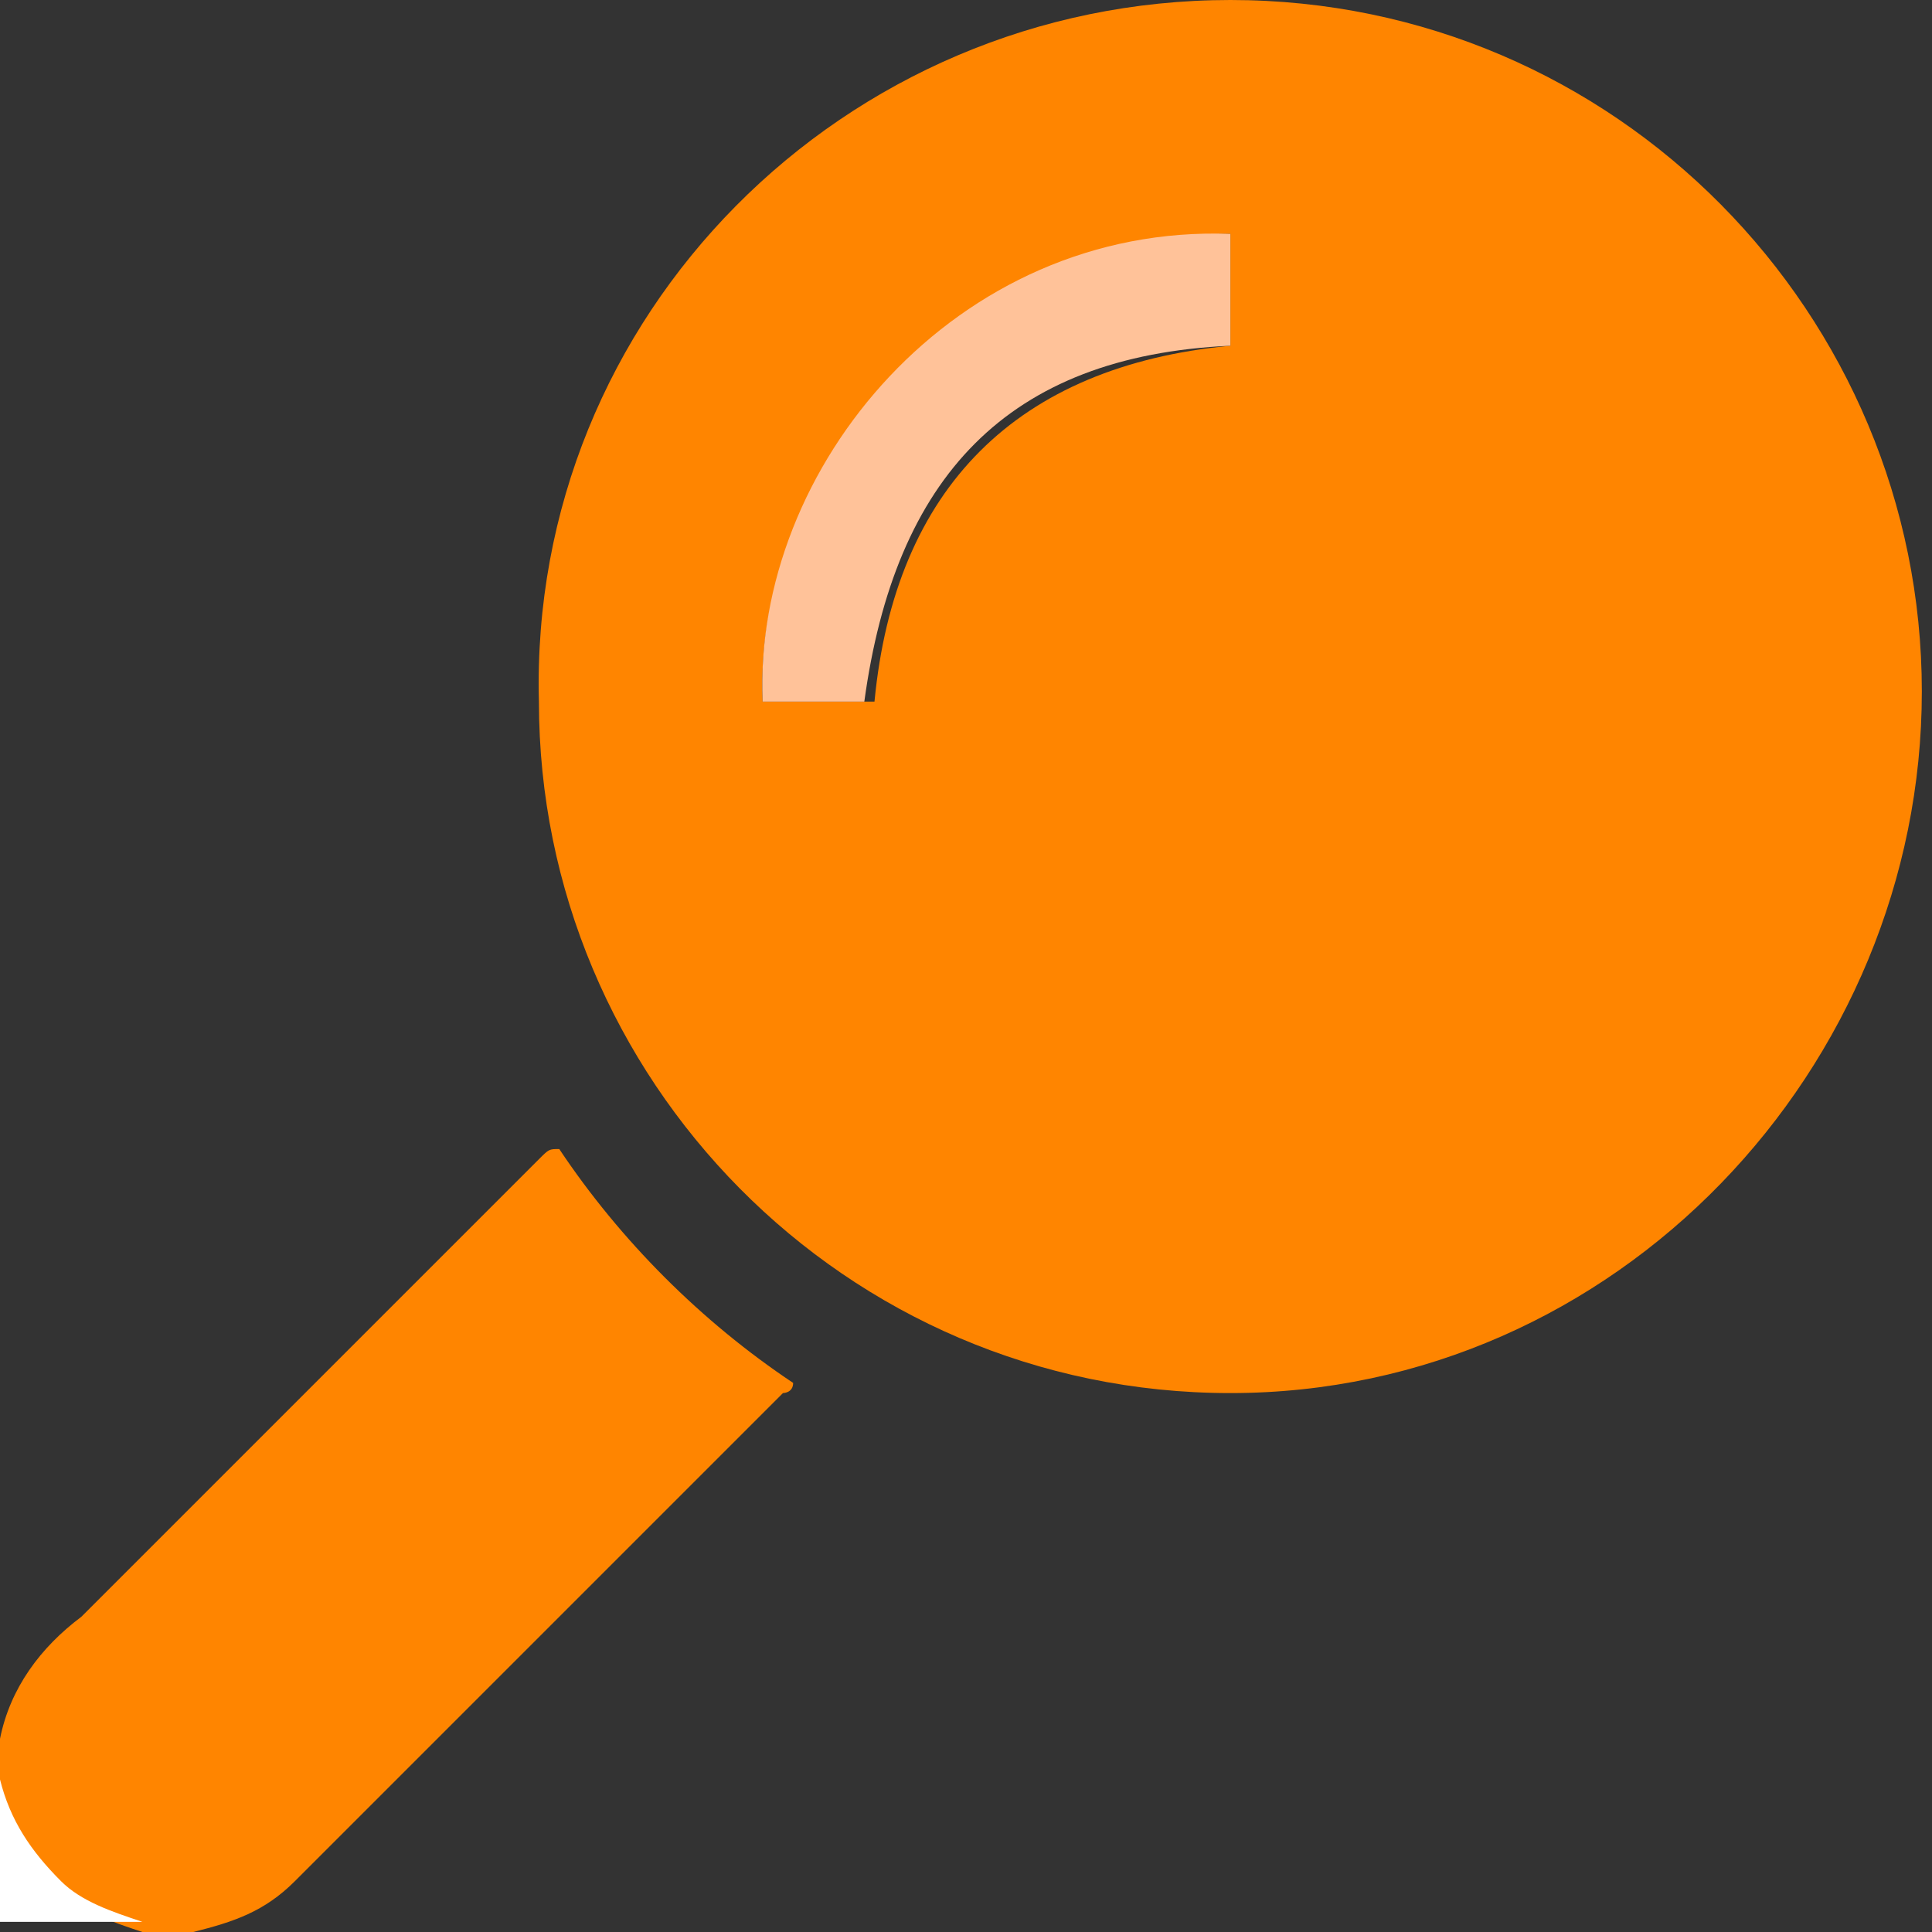
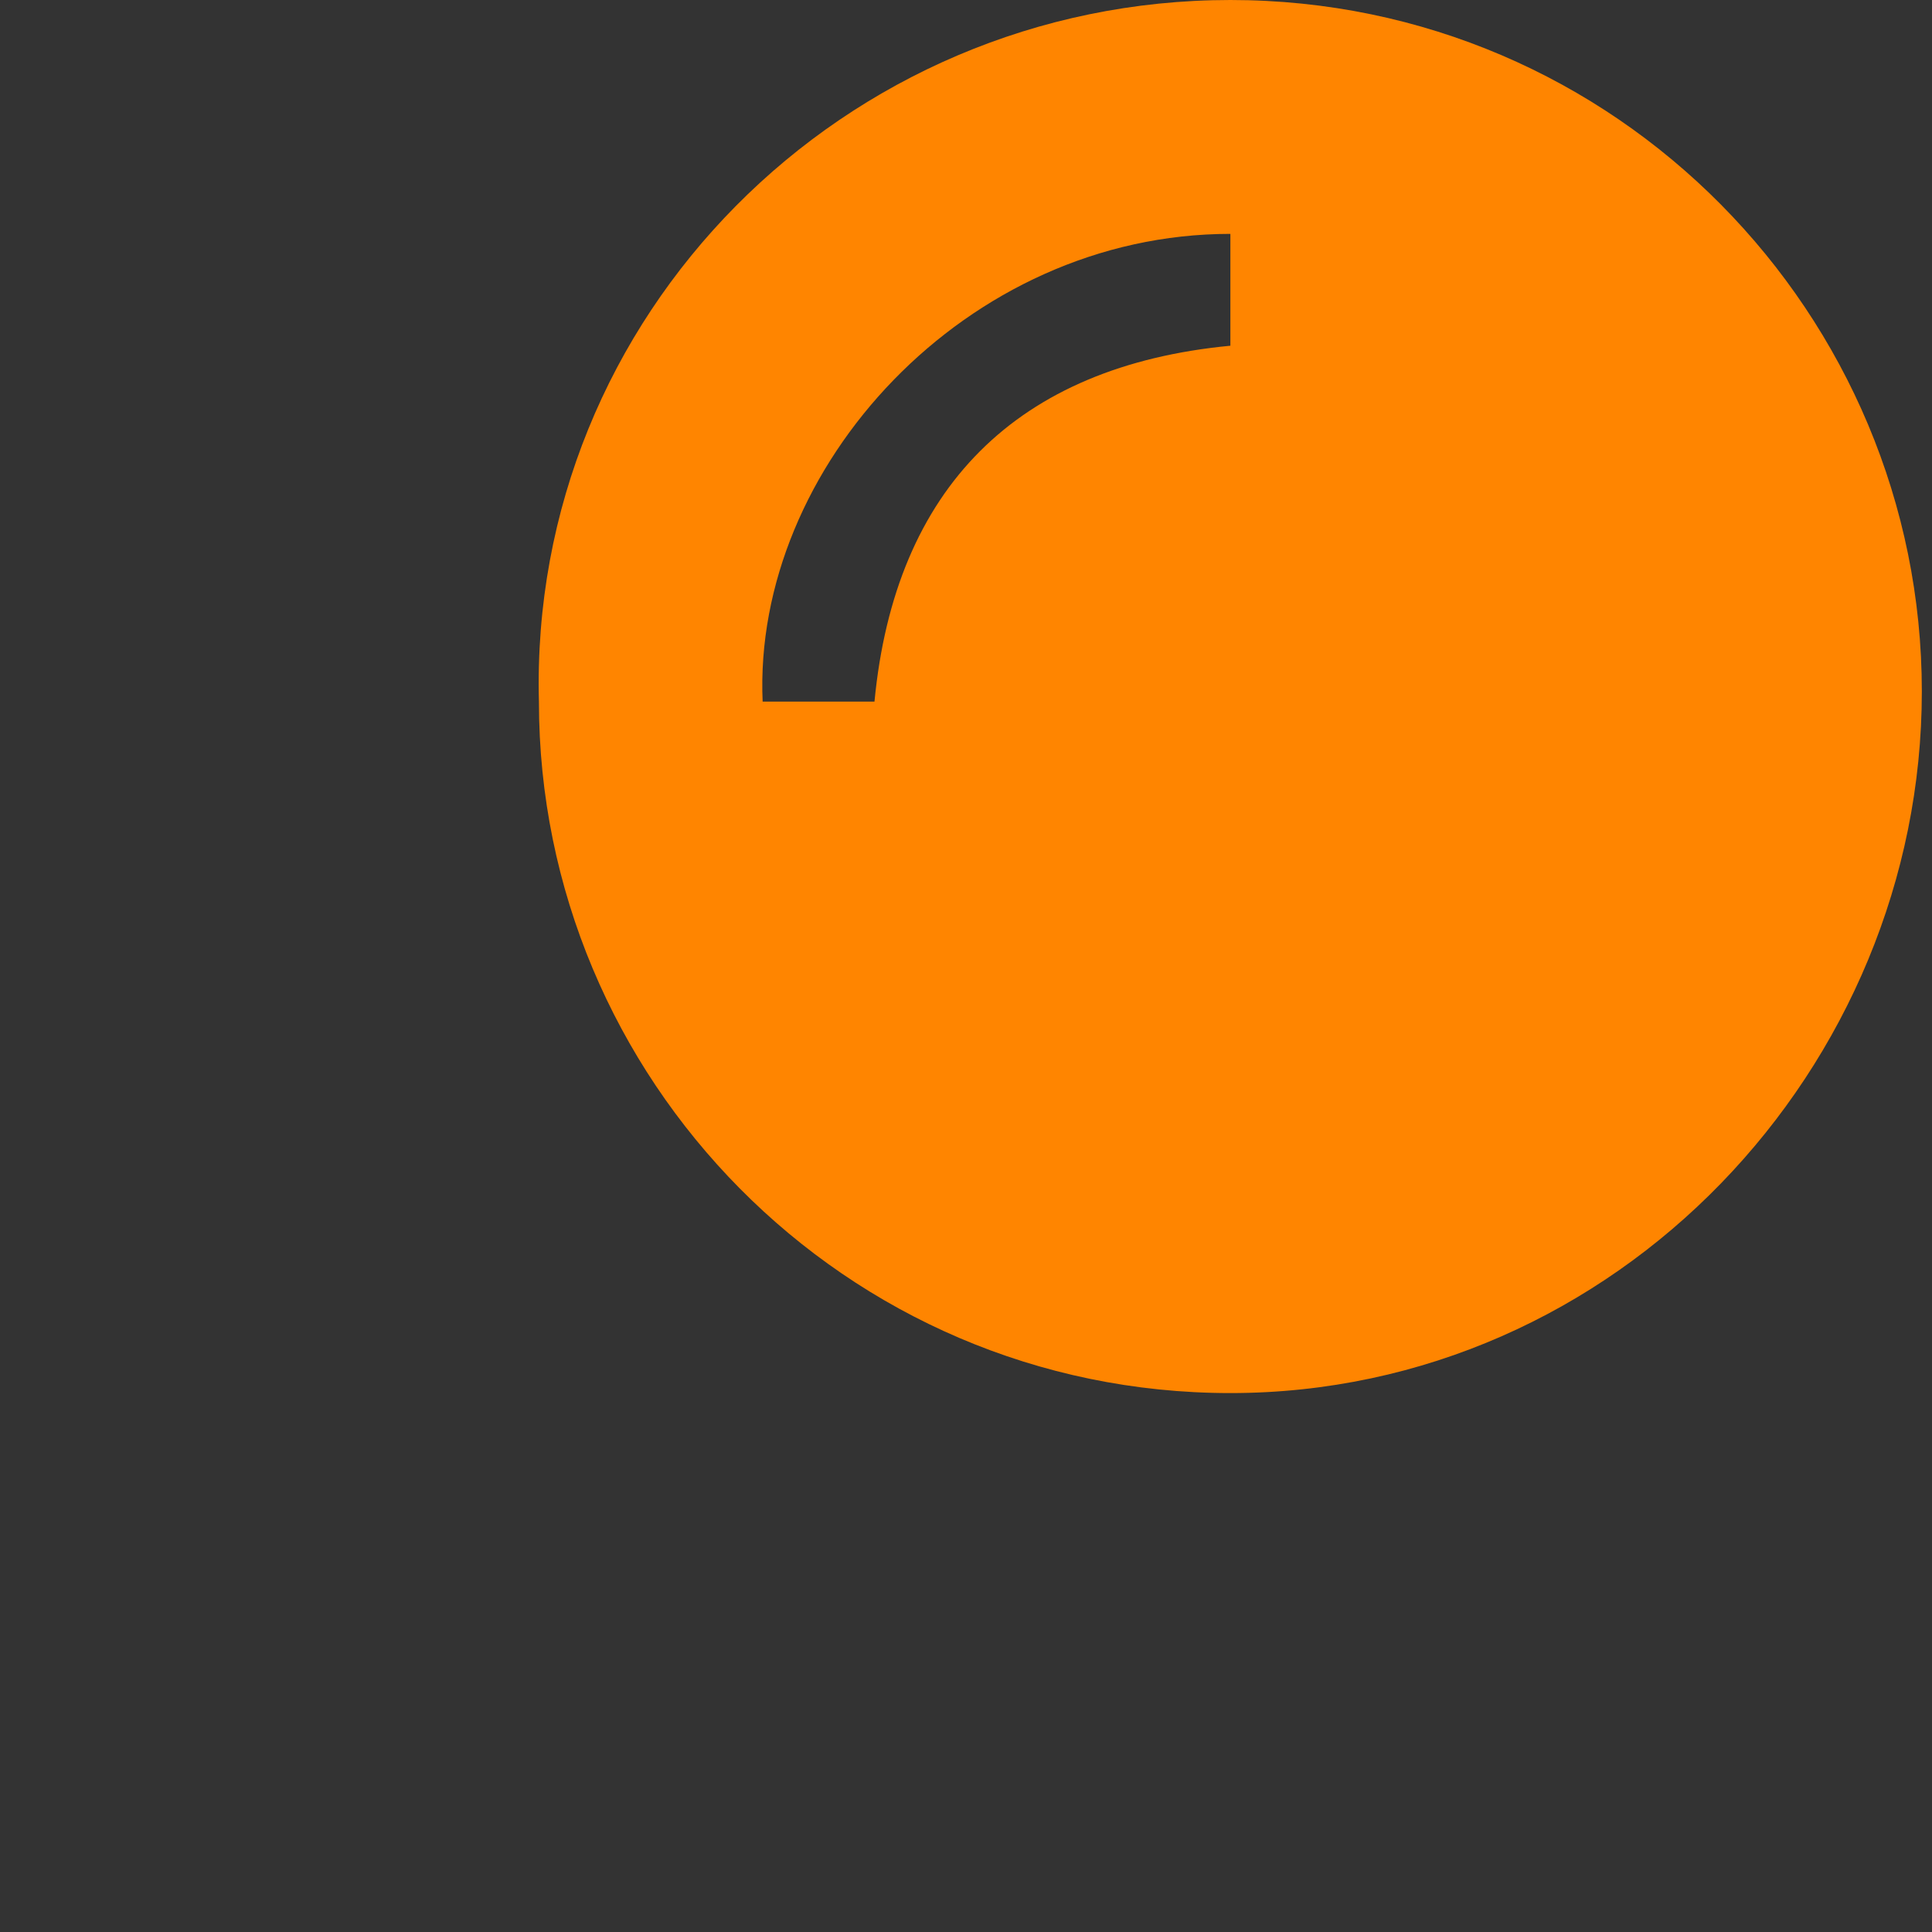
<svg xmlns="http://www.w3.org/2000/svg" version="1.1" id="Calque_2_00000110459254970030426900000014009328196776710055_" x="0px" y="0px" viewBox="0 0 19 19" style="enable-background:new 0 0 19 19;" xml:space="preserve">
  <rect x="0" y="0" width="19" height="19" fill="#333333" stroke="none" />
  <style type="text/css">
	.st0{fill:#FF8500;}
	.st1{fill:#FFFFFF;}
	.st2{fill:#FFC299;}
</style>
  <g id="Calque_1-2">
-     <path class="st0" d="M0,17.1c0.1-0.5,0.4-0.9,0.8-1.2c1.5-1.5,3-3,4.5-4.5c0.1-0.1,0.1-0.1,0.2-0.1c0.6,0.9,1.4,1.7,2.3,2.3   c0,0.1-0.1,0.1-0.1,0.1c-1.6,1.6-3.2,3.2-4.8,4.8c-0.3,0.3-0.6,0.4-1,0.5H1.4c-0.3-0.1-0.6-0.2-0.8-0.4c-0.3-0.3-0.5-0.6-0.6-1   C0,17.6,0,17.1,0,17.1z" />
-     <path class="st1" d="M0,17.5c0.1,0.4,0.3,0.7,0.6,1c0.2,0.2,0.5,0.3,0.8,0.4H0V17.5L0,17.5z" />
    <path class="st0" d="M12.1,13.7c-3.8,0-6.8-3.1-6.8-6.8C5.2,3.1,8.3,0,12.1,0c3.8,0,6.8,3.1,6.8,6.8S15.9,13.7,12.1,13.7L12.1,13.7   z M8.6,6.9c0.2-2.1,1.4-3.3,3.5-3.5V2.3c-2.6,0-4.7,2.3-4.6,4.6H8.6z" />
-     <path class="st2" d="M8.5,6.9H7.5c-0.1-2.3,1.9-4.7,4.6-4.6v1.1C9.9,3.5,8.8,4.7,8.5,6.9z" />
  </g>
</svg>